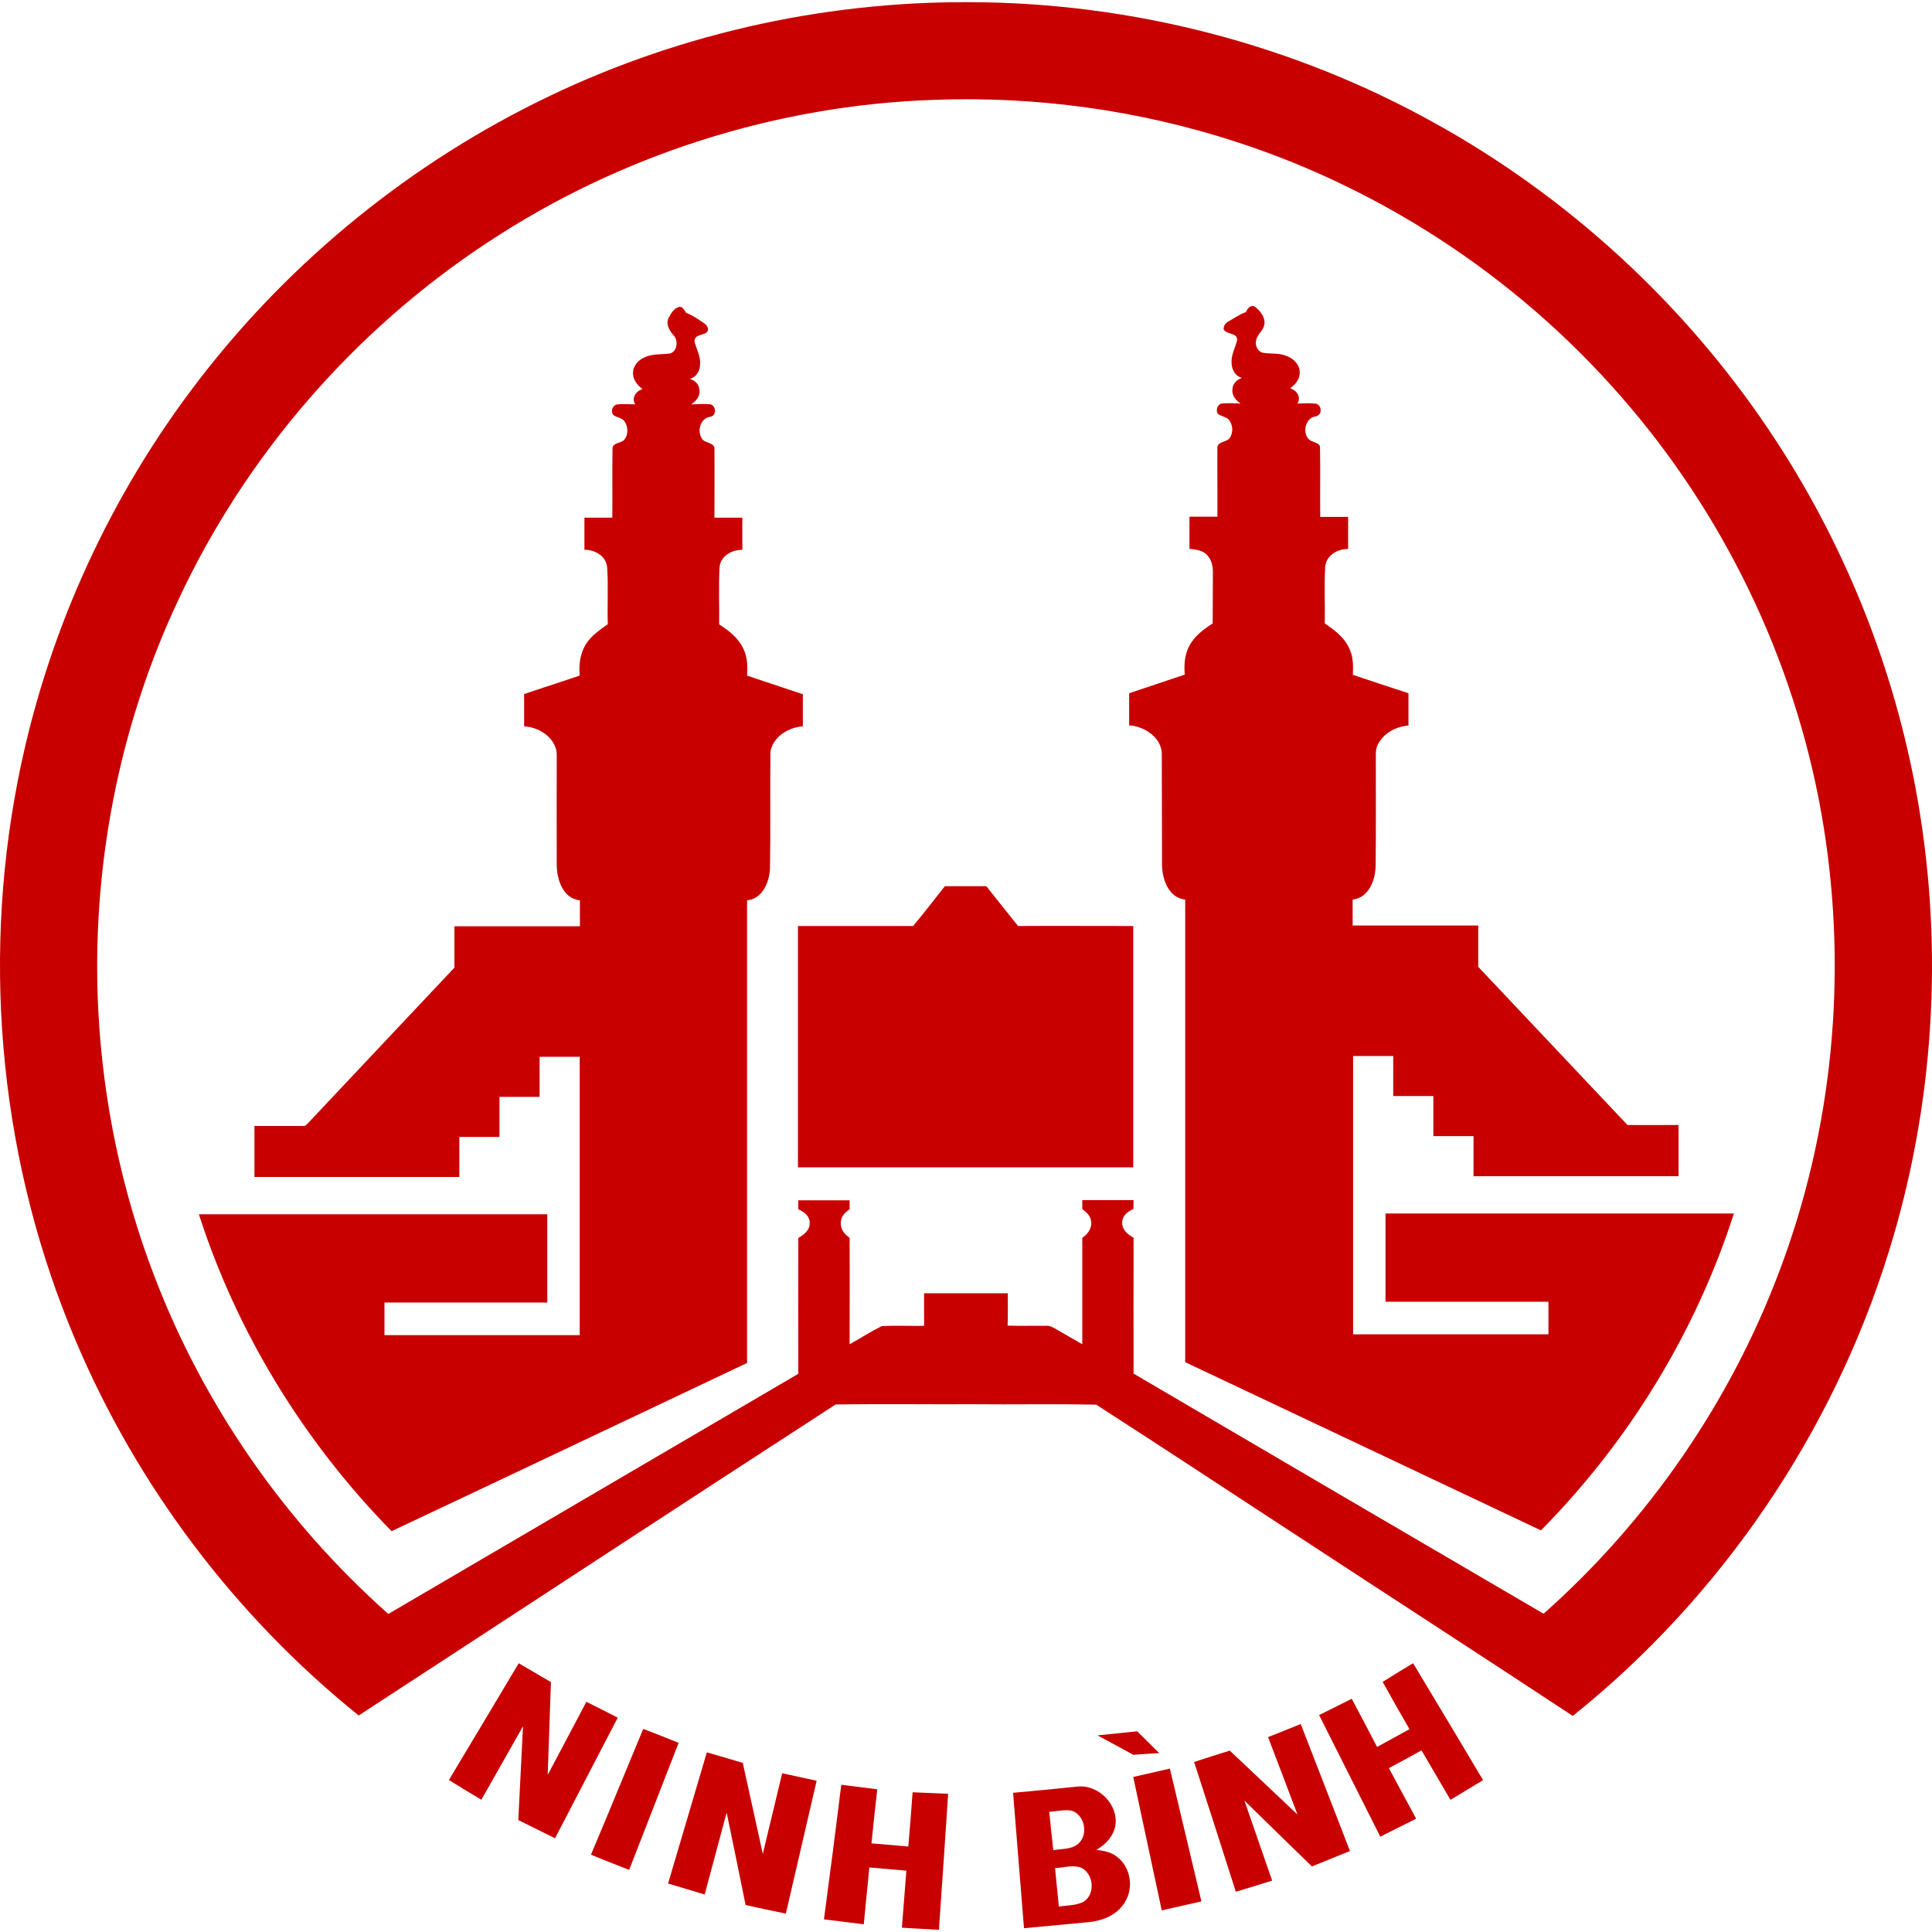
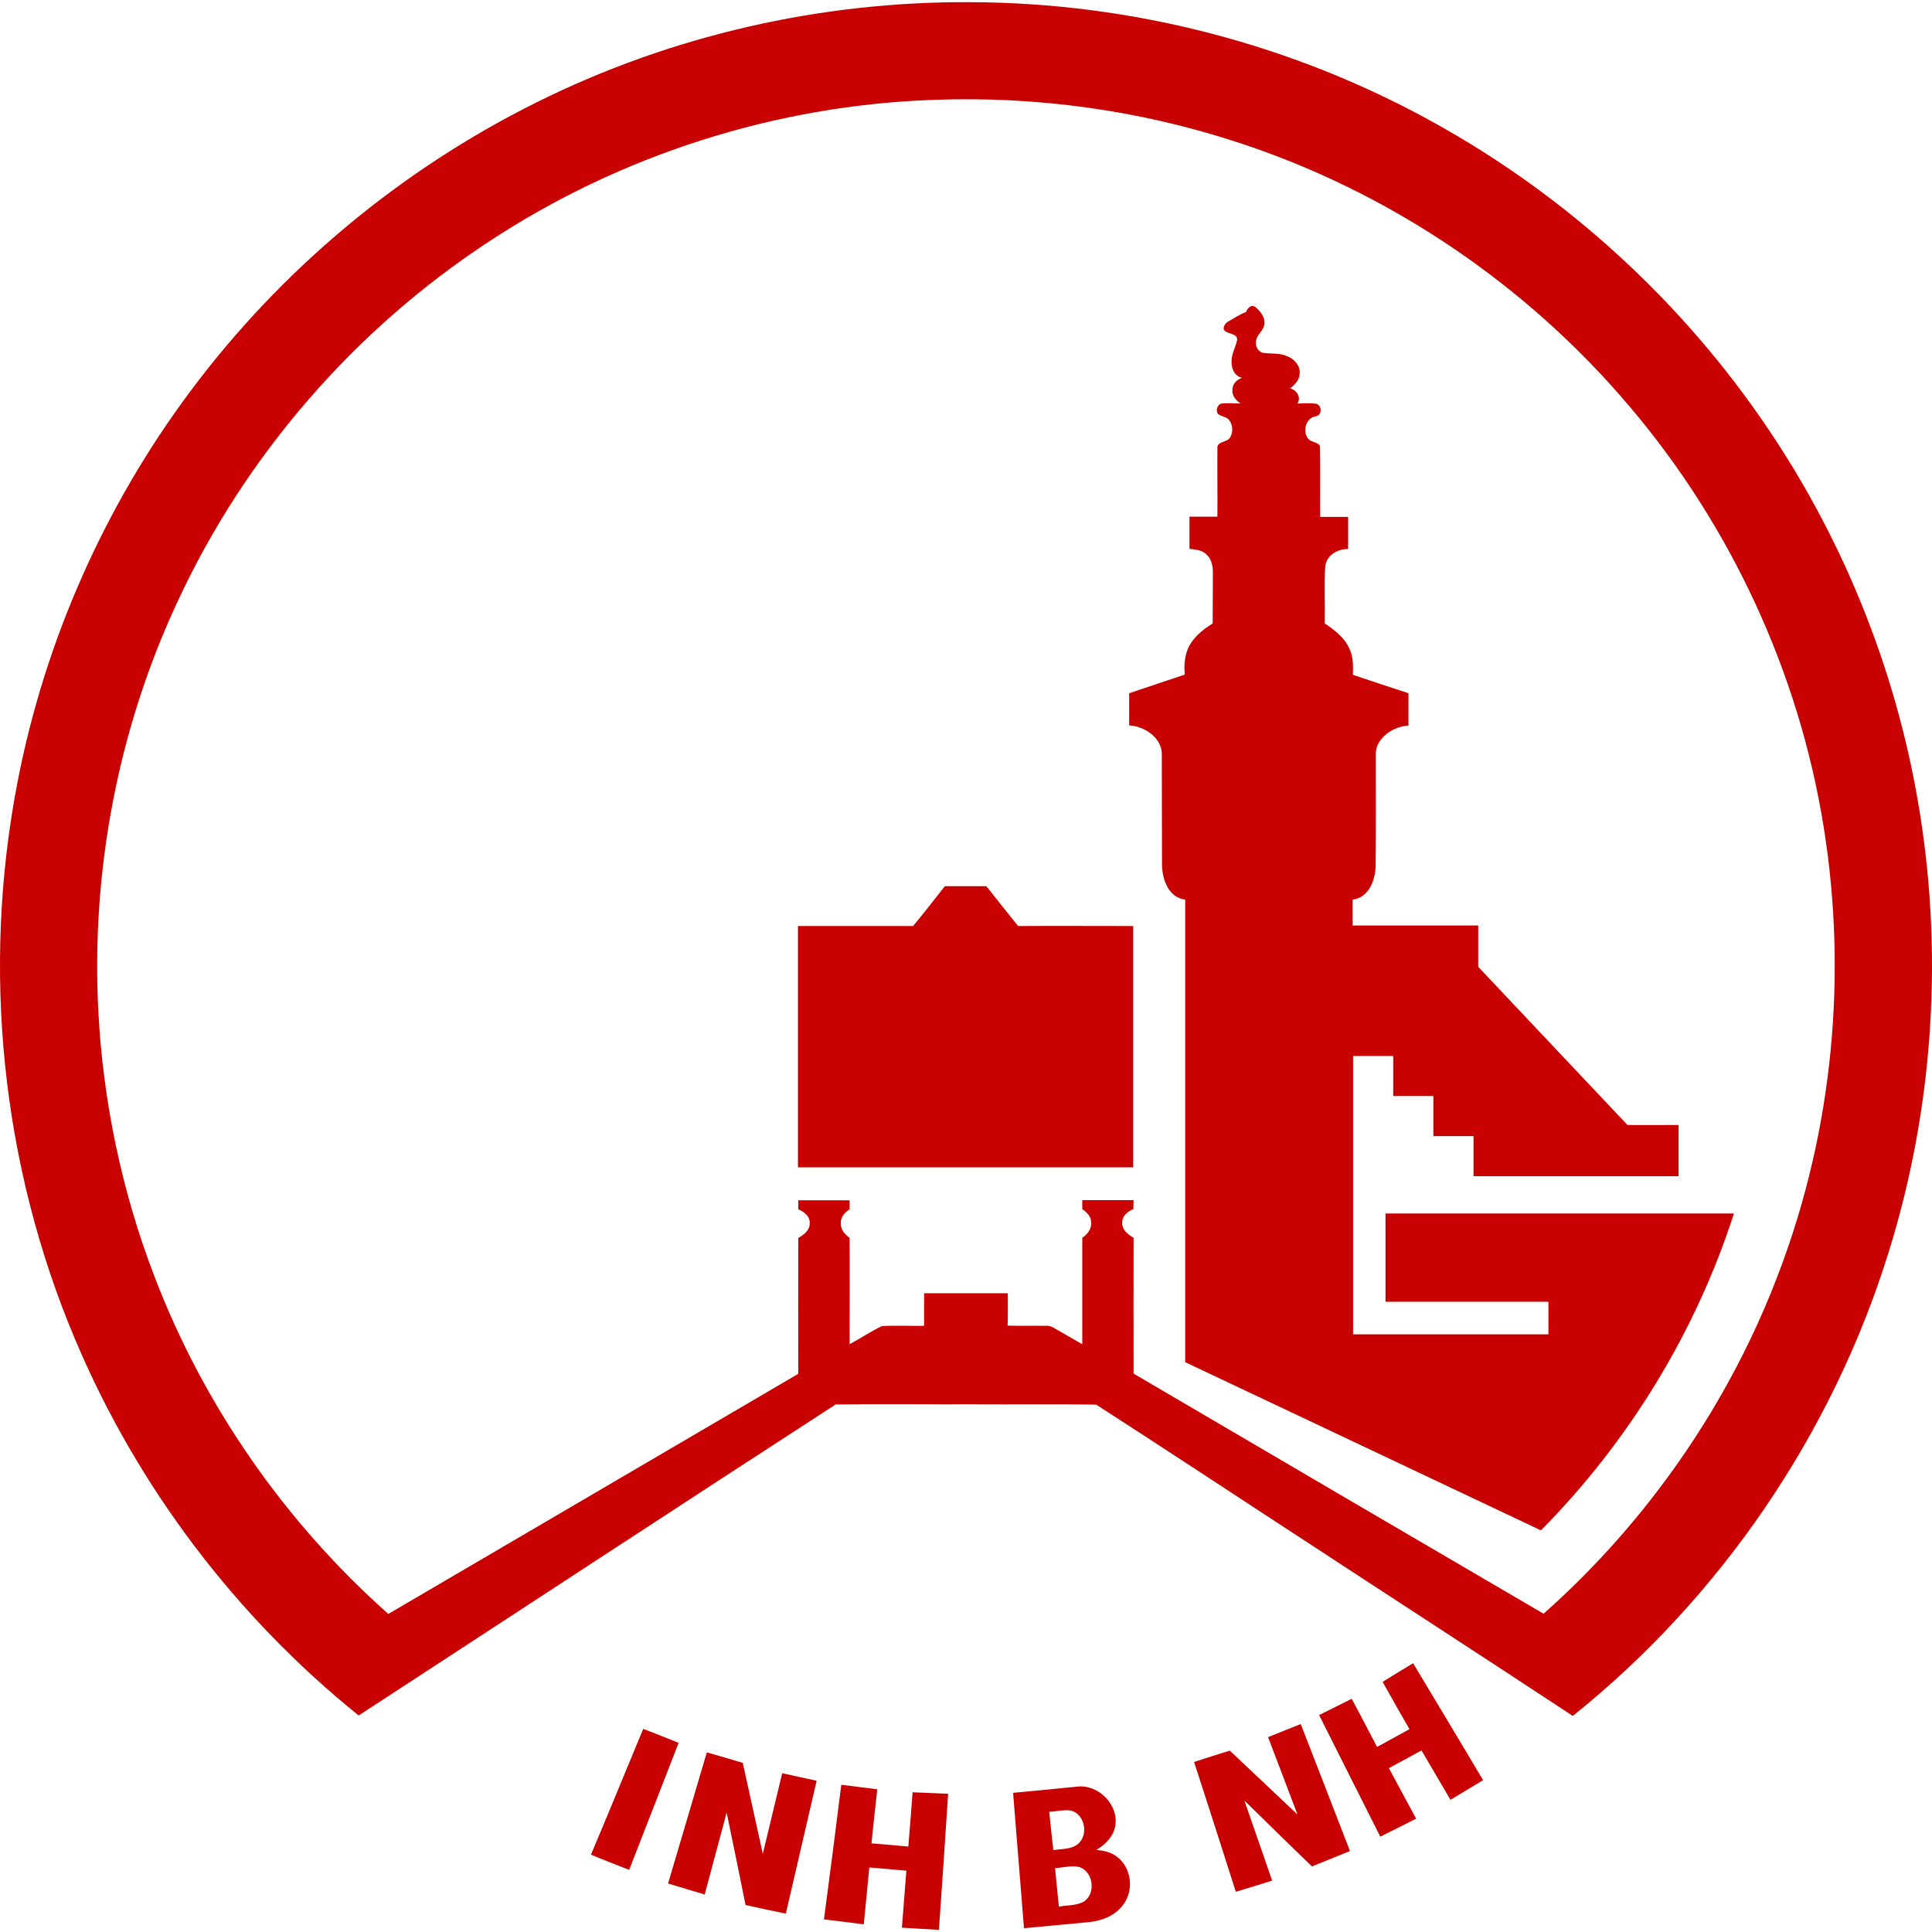
<svg xmlns="http://www.w3.org/2000/svg" width="447px" height="447px" viewBox="0 0 447 446">
  <g id="surface1">
    <path style=" stroke:none;fill-rule:evenodd;fill:rgb(78.431%,0%,0%);fill-opacity:1;" d="M 124.113 23.199 C 155.152 7.734 189.816 -0.195 224.48 0.004 C 261.926 0.102 299.273 9.766 332.004 28.008 C 362.844 45.105 389.461 69.59 409.129 98.781 C 426.512 124.555 438.383 153.996 443.695 184.625 C 449.754 219.367 447.469 255.602 436.941 289.301 C 423.93 331.184 398.156 369.051 363.887 396.508 C 342.781 382.578 321.523 368.852 300.367 354.973 C 284.773 344.812 269.277 334.551 253.633 324.492 C 244.098 324.293 234.512 324.492 224.977 324.395 C 214.449 324.441 203.871 324.293 193.344 324.441 C 156.492 348.332 119.789 372.418 82.988 396.406 C 54.484 373.461 31.738 343.375 17.484 309.625 C 0.301 269.129 -4.316 223.531 4.074 180.363 C 10.383 147.75 24.188 116.625 44.055 90.012 C 65.012 61.906 92.676 38.812 124.113 23.199 Z M 216.039 22.605 C 179.535 23.844 143.531 35.344 113.086 55.414 C 82.098 75.734 56.867 104.781 41.223 138.383 C 27.367 167.922 21.059 200.883 22.75 233.445 C 23.84 254.41 28.211 275.273 35.762 294.902 C 47.184 324.738 65.957 351.703 89.844 372.914 C 121.48 354.379 153.066 335.891 184.699 317.355 C 184.652 306.895 184.699 296.391 184.699 285.93 C 185.941 285.188 187.332 284.195 187.332 282.609 C 187.484 280.977 186.09 279.887 184.699 279.289 C 184.699 278.598 184.699 277.902 184.699 277.211 C 188.625 277.211 192.598 277.211 196.57 277.211 C 196.57 277.902 196.57 278.598 196.57 279.289 C 195.43 280.035 194.438 281.125 194.535 282.562 C 194.484 284 195.477 285.137 196.57 285.883 C 196.621 294.109 196.57 302.289 196.57 310.516 C 199.102 309.129 201.488 307.543 204.07 306.301 C 207.297 306.152 210.578 306.301 213.805 306.254 C 213.805 303.723 213.805 301.246 213.805 298.719 C 220.262 298.719 226.715 298.719 233.172 298.719 C 233.172 301.195 233.223 303.723 233.125 306.203 C 236.055 306.301 238.934 306.203 241.863 306.254 C 242.609 306.152 243.305 306.402 243.949 306.801 C 246.086 308.039 248.219 309.277 250.406 310.516 C 250.406 302.289 250.406 294.109 250.406 285.883 C 251.695 285.039 252.691 283.652 252.441 282.066 C 252.344 280.777 251.348 279.938 250.406 279.242 C 250.406 278.547 250.406 277.852 250.406 277.16 C 254.379 277.16 258.301 277.16 262.273 277.16 C 262.273 277.852 262.227 278.547 262.227 279.242 C 260.883 279.785 259.543 280.875 259.645 282.512 C 259.645 284.148 261.031 285.137 262.273 285.883 C 262.227 296.34 262.273 306.848 262.273 317.305 C 293.859 335.844 325.496 354.379 357.133 372.863 C 381.418 351.305 400.387 323.801 411.762 293.414 C 424.027 260.902 427.457 225.168 421.945 190.871 C 416.23 155.184 400.488 121.184 377.098 93.629 C 353.207 65.328 321.324 43.77 286.016 32.32 C 263.516 24.984 239.68 21.711 216.039 22.605 Z M 216.039 22.605 " />
-     <path style=" stroke:none;fill-rule:evenodd;fill:rgb(78.431%,0%,0%);fill-opacity:1;" d="M 154.676 73.07 C 155.223 72.078 155.867 70.891 157.008 70.543 C 157.902 70.246 158.348 71.285 158.746 71.883 C 160.234 72.426 161.523 73.367 162.867 74.262 C 163.512 74.656 164.055 75.449 163.66 76.242 C 162.816 77.184 160.68 76.789 160.68 78.426 C 161.078 80.258 162.172 81.945 161.973 83.828 C 161.973 85.316 161.078 86.805 159.59 87.148 C 160.781 87.496 161.773 88.438 161.824 89.727 C 162.07 91.164 161.027 92.305 159.938 93.051 C 161.426 93 162.914 92.902 164.355 93.051 C 165.746 93.395 165.844 95.727 164.305 95.926 C 161.871 96.273 161.129 99.645 162.668 101.328 C 163.562 102.07 165.496 101.973 165.297 103.559 C 165.348 108.812 165.297 114.02 165.297 119.273 C 167.43 119.273 169.617 119.273 171.75 119.273 C 171.75 121.754 171.75 124.23 171.75 126.711 C 169.32 126.711 166.738 128.098 166.488 130.676 C 166.242 135.09 166.441 139.551 166.391 143.961 C 168.625 145.398 170.809 147.086 171.949 149.516 C 172.941 151.449 172.992 153.68 172.844 155.812 C 177.113 157.25 181.43 158.688 185.75 160.125 C 185.75 162.602 185.75 165.082 185.75 167.559 C 182.422 167.758 178.801 169.988 178.254 173.461 C 178.152 182.383 178.305 191.355 178.152 200.281 C 178.055 203.504 176.469 207.469 172.844 207.816 C 172.844 243.508 172.844 279.152 172.844 314.848 C 145.395 327.836 117.992 340.875 90.59 353.762 C 70.387 333.141 54.852 307.957 46.016 280.441 C 72.871 280.441 99.723 280.441 126.629 280.441 C 126.629 287.234 126.629 294.074 126.629 300.867 C 114.07 300.867 101.512 300.867 88.953 300.867 C 88.953 303.344 88.953 305.875 88.953 308.402 C 103.992 308.402 119.086 308.402 134.125 308.402 C 134.125 286.938 134.125 265.469 134.125 244.004 C 130.996 244.004 127.918 244.004 124.844 244.004 C 124.844 247.078 124.844 250.199 124.844 253.273 C 121.766 253.273 118.637 253.273 115.559 253.273 C 115.559 256.348 115.559 259.473 115.559 262.547 C 112.484 262.547 109.352 262.547 106.277 262.547 C 106.277 265.617 106.277 268.742 106.277 271.816 C 90.441 271.816 74.656 271.816 58.871 271.816 C 58.871 267.898 58.871 263.934 58.871 260.016 C 62.594 260.016 66.367 260.016 70.09 260.016 C 70.734 260.117 71.082 259.523 71.48 259.125 C 82.699 247.176 93.918 235.328 105.137 223.379 C 105.137 220.207 105.137 216.984 105.137 213.812 C 114.816 213.812 124.496 213.812 134.172 213.812 C 134.172 211.832 134.172 209.797 134.172 207.816 C 130.152 207.367 128.766 202.809 128.812 199.336 C 128.766 191.059 128.812 182.781 128.812 174.5 C 129.012 170.535 124.941 167.707 121.27 167.559 C 121.27 165.082 121.27 162.602 121.27 160.074 C 125.539 158.637 129.855 157.25 134.125 155.812 C 133.824 152.785 134.422 149.516 136.555 147.234 C 137.746 145.895 139.238 144.906 140.625 143.914 C 140.477 139.551 140.777 135.188 140.477 130.824 C 140.277 128.148 137.648 126.66 135.215 126.711 C 135.215 124.23 135.215 121.754 135.215 119.273 C 137.352 119.273 139.535 119.273 141.668 119.273 C 141.719 113.922 141.621 108.566 141.719 103.211 C 141.82 101.922 143.504 102.07 144.301 101.379 C 145.441 100.188 145.395 98.156 144.398 96.867 C 143.754 96.074 142.613 96.121 141.867 95.477 C 141.273 94.684 141.668 93.395 142.613 93.098 C 144.051 92.902 145.543 93.051 146.98 93.051 C 146.039 91.562 147.129 89.977 148.668 89.531 C 147.625 88.738 146.633 87.645 146.484 86.258 C 146.238 84.523 147.477 82.887 149.016 82.242 C 150.852 81.301 152.988 81.547 154.973 81.301 C 156.762 80.805 156.957 78.324 155.867 77.086 C 154.824 75.945 154.027 74.508 154.676 73.07 Z M 154.676 73.07 " />
    <path style=" stroke:none;fill-rule:evenodd;fill:rgb(78.431%,0%,0%);fill-opacity:1;" d="M 288.273 71.699 C 288.621 70.855 289.414 69.863 290.406 70.508 C 291.648 71.5 292.891 73.086 292.492 74.773 C 292.195 76.062 290.906 76.855 290.656 78.145 C 290.309 79.332 290.906 80.77 292.145 81.117 C 294.035 81.414 296.02 81.117 297.809 81.91 C 299.496 82.555 300.938 84.191 300.691 86.125 C 300.539 87.512 299.547 88.555 298.504 89.348 C 300.043 89.793 301.086 91.379 300.191 92.867 C 301.633 92.816 303.121 92.719 304.562 92.918 C 305.953 93.414 305.902 95.691 304.316 95.844 C 301.586 96.289 301.086 100.949 303.82 101.691 C 304.414 101.988 305.457 102.137 305.406 103.031 C 305.508 108.383 305.406 113.738 305.457 119.09 C 307.594 119.09 309.777 119.09 311.914 119.09 C 311.914 121.57 311.914 124.051 311.914 126.527 C 309.43 126.477 306.801 128.016 306.602 130.691 C 306.352 135.055 306.602 139.367 306.5 143.73 C 308.684 145.219 310.973 146.902 312.113 149.383 C 313.105 151.316 313.105 153.496 313.008 155.629 C 317.281 157.066 321.602 158.504 325.871 159.891 C 325.871 162.371 325.871 164.848 325.871 167.375 C 322.992 167.574 320.16 169.113 318.82 171.691 C 318.125 172.977 318.371 174.465 318.32 175.805 C 318.32 183.887 318.371 191.914 318.273 199.996 C 318.176 203.219 316.633 207.234 312.957 207.633 C 312.957 209.613 312.957 211.648 312.957 213.629 C 322.645 213.629 332.328 213.629 342.016 213.629 C 342.016 216.801 342.016 220.023 342.016 223.195 C 353.488 235.391 365.062 247.586 376.539 259.781 C 380.461 259.832 384.383 259.781 388.359 259.781 C 388.359 263.746 388.359 267.664 388.359 271.629 C 372.512 271.629 356.719 271.629 340.922 271.629 C 340.922 268.555 340.922 265.434 340.922 262.359 C 337.844 262.359 334.715 262.359 331.633 262.359 C 331.633 259.285 331.633 256.164 331.633 253.09 C 328.504 253.09 325.426 253.09 322.344 253.09 C 322.344 250.016 322.344 246.895 322.344 243.82 C 319.266 243.82 316.137 243.82 313.059 243.82 C 313.059 265.285 313.059 286.75 313.059 308.215 C 328.105 308.215 343.207 308.215 358.258 308.215 C 358.258 305.738 358.258 303.207 358.258 300.68 C 345.691 300.68 333.125 300.68 320.559 300.68 C 320.559 293.891 320.559 287.047 320.559 280.258 C 347.43 280.258 374.301 280.258 401.172 280.258 C 392.332 307.719 376.836 333.051 356.52 353.574 C 329.102 340.586 301.684 327.648 274.215 314.66 C 274.215 278.965 274.215 243.324 274.215 207.633 C 270.391 207.234 268.902 202.969 268.852 199.648 C 268.801 191.172 268.852 182.742 268.801 174.266 C 269 170.301 264.879 167.527 261.25 167.328 C 261.25 164.848 261.25 162.371 261.25 159.891 C 265.523 158.453 269.844 157.016 274.117 155.578 C 273.867 152.949 274.164 150.176 275.754 147.992 C 276.996 146.207 278.734 144.918 280.574 143.73 C 280.621 139.863 280.574 135.945 280.621 132.082 C 280.672 130.395 280.227 128.559 278.836 127.52 C 277.793 126.727 276.449 126.629 275.207 126.477 C 275.207 124 275.207 121.52 275.207 119.043 C 277.344 119.043 279.527 119.043 281.668 119.043 C 281.715 113.789 281.617 108.582 281.668 103.328 C 281.469 101.742 283.402 101.84 284.297 101.098 C 285.441 99.809 285.344 97.676 284.148 96.438 C 283.453 95.891 282.508 95.793 281.816 95.297 C 281.219 94.504 281.617 93.113 282.609 92.867 C 284.098 92.719 285.539 92.816 287.031 92.867 C 285.938 92.125 284.945 90.984 285.145 89.547 C 285.191 88.258 286.184 87.316 287.379 86.918 C 285.637 86.57 284.844 84.688 284.945 83.051 C 284.945 81.316 285.887 79.828 286.234 78.145 C 286.234 76.359 283.75 77.004 283.105 75.664 C 283.105 74.973 283.402 74.426 283.949 74.027 C 285.391 73.234 286.73 72.246 288.273 71.699 Z M 288.273 71.699 " />
    <path style=" stroke:none;fill-rule:evenodd;fill:rgb(78.431%,0%,0%);fill-opacity:1;" d="M 218.609 204.535 C 221.789 204.535 225.02 204.535 228.199 204.535 C 230.637 207.605 233.07 210.676 235.555 213.75 C 244.449 213.699 253.297 213.75 262.191 213.75 C 262.191 232.379 262.191 250.957 262.191 269.586 C 236.352 269.586 210.512 269.586 184.621 269.586 C 184.621 250.957 184.621 232.379 184.621 213.75 C 193.516 213.75 202.363 213.75 211.258 213.75 C 213.789 210.727 216.176 207.605 218.609 204.535 Z M 218.609 204.535 " />
-     <path style=" stroke:none;fill-rule:evenodd;fill:rgb(78.431%,0%,0%);fill-opacity:1;" d="M 120.016 384.32 C 122.5 385.758 124.984 387.246 127.469 388.684 C 127.223 395.82 126.973 403.008 126.723 410.145 C 129.707 404.492 132.691 398.895 135.672 393.242 C 138.105 394.48 140.543 395.672 142.926 396.91 C 138.105 406.23 133.234 415.496 128.414 424.816 C 125.582 423.43 122.75 421.992 119.918 420.602 C 120.262 413.367 120.66 406.129 121.008 398.895 C 117.777 404.594 114.598 410.242 111.367 415.895 C 108.832 414.406 106.348 412.871 103.863 411.336 C 109.23 402.363 114.645 393.344 120.016 384.32 Z M 120.016 384.32 " />
    <path style=" stroke:none;fill-rule:evenodd;fill:rgb(78.431%,0%,0%);fill-opacity:1;" d="M 319.898 388.633 C 322.234 387.145 324.566 385.758 326.949 384.32 C 332.363 393.336 337.773 402.352 343.137 411.363 C 340.605 412.898 338.125 414.387 335.59 415.922 C 333.355 412.109 331.121 408.293 328.887 404.48 C 326.352 405.867 323.871 407.254 321.34 408.59 C 323.422 412.504 325.559 416.367 327.645 420.281 C 324.863 421.668 322.133 423.055 319.352 424.441 C 314.637 415.078 309.918 405.668 305.199 396.309 C 307.73 395.07 310.215 393.781 312.746 392.543 C 314.734 396.258 316.672 399.973 318.609 403.688 C 321.09 402.301 323.621 400.965 326.105 399.574 C 324.02 395.961 321.934 392.297 319.898 388.633 Z M 319.898 388.633 " />
    <path style=" stroke:none;fill-rule:evenodd;fill:rgb(78.431%,0%,0%);fill-opacity:1;" d="M 293.387 401.41 C 295.922 400.414 298.457 399.375 300.945 398.383 C 304.727 408.16 308.555 417.934 312.336 427.762 C 309.402 428.949 306.469 430.141 303.535 431.332 C 298.309 426.27 293.137 421.207 287.914 416.098 C 290.055 422.25 292.191 428.406 294.332 434.609 C 291.547 435.5 288.711 436.344 285.926 437.188 C 282.742 427.164 279.508 417.141 276.277 407.164 C 279.012 406.273 281.746 405.379 284.531 404.535 C 289.754 409.449 294.98 414.41 300.199 419.324 C 297.914 413.32 295.672 407.363 293.387 401.41 Z M 293.387 401.41 " />
    <path style=" stroke:none;fill-rule:evenodd;fill:rgb(78.431%,0%,0%);fill-opacity:1;" d="M 148.82 399.508 C 151.57 400.547 154.266 401.637 157.012 402.73 C 153.215 412.547 149.371 422.312 145.57 432.125 C 142.625 430.938 139.629 429.848 136.73 428.605 C 140.824 418.941 144.773 409.223 148.82 399.508 Z M 148.82 399.508 " />
-     <path style=" stroke:none;fill-rule:evenodd;fill:rgb(78.431%,0%,0%);fill-opacity:1;" d="M 253.926 401.008 C 256.969 400.711 260.066 400.363 263.109 400.07 C 264.805 401.75 266.504 403.43 268.199 405.109 C 266.203 405.211 262.211 405.504 262.211 405.504 C 262.211 405.504 256.723 402.492 253.926 401.008 Z M 253.926 401.008 " />
    <path style=" stroke:none;fill-rule:evenodd;fill:rgb(78.431%,0%,0%);fill-opacity:1;" d="M 154.57 435.285 C 157.559 425.188 160.551 415.039 163.539 404.941 C 166.328 405.738 169.066 406.535 171.855 407.379 C 173.398 414.395 174.945 421.41 176.488 428.422 C 177.984 422.203 179.477 415.984 180.973 409.77 C 183.613 410.363 186.301 410.914 188.941 411.508 C 186.551 421.758 184.211 432.004 181.816 442.25 C 178.73 441.605 175.594 440.957 172.504 440.262 C 171.059 433.148 169.617 425.984 168.121 418.871 C 166.426 425.188 164.734 431.508 163.039 437.824 C 160.199 436.977 157.41 436.133 154.57 435.285 Z M 154.57 435.285 " />
-     <path style=" stroke:none;fill-rule:evenodd;fill:rgb(78.431%,0%,0%);fill-opacity:1;" d="M 262.191 410.633 C 265.02 409.984 267.844 409.34 270.672 408.691 C 273.105 418.934 275.535 429.172 277.965 439.414 C 274.891 440.109 271.863 440.805 268.789 441.5 C 266.605 431.211 264.371 420.922 262.191 410.633 Z M 262.191 410.633 " />
    <path style=" stroke:none;fill-rule:evenodd;fill:rgb(78.431%,0%,0%);fill-opacity:1;" d="M 194.645 412.441 C 197.422 412.789 200.195 413.133 202.969 413.48 C 202.523 417.633 202.027 421.832 201.629 425.984 C 204.457 426.23 207.328 426.477 210.152 426.727 C 210.5 422.523 210.848 418.375 211.145 414.172 C 213.867 414.27 216.645 414.422 219.367 414.516 C 218.676 424.996 217.98 435.523 217.238 446 C 214.363 445.852 211.539 445.652 208.668 445.504 C 209.016 441.105 209.359 436.707 209.707 432.312 C 206.832 432.062 204.008 431.816 201.137 431.566 C 200.691 435.965 200.293 440.367 199.848 444.715 C 196.777 444.32 193.703 443.973 190.633 443.578 C 192.02 433.199 193.359 422.82 194.645 412.441 Z M 194.645 412.441 " />
    <path style=" stroke:none;fill-rule:evenodd;fill:rgb(78.431%,0%,0%);fill-opacity:1;" d="M 234.395 414.297 C 239.344 413.852 244.293 413.355 249.293 412.859 C 254.098 412.316 258.801 417.02 258.059 421.816 C 257.66 424.344 255.781 426.273 253.652 427.508 C 255.336 427.66 257.02 428.004 258.355 429.043 C 261.621 431.422 262.367 436.32 260.238 439.637 C 258.555 442.457 255.285 443.844 252.168 444.188 C 247.066 444.684 242.016 445.129 236.918 445.625 C 236.074 435.184 235.234 424.738 234.395 414.297 Z M 242.762 418.699 C 243.059 421.668 243.355 424.641 243.703 427.559 C 245.68 427.215 248.008 427.461 249.594 425.977 C 251.871 423.797 250.93 419.246 247.812 418.402 C 246.125 418.156 244.441 418.602 242.762 418.699 Z M 244.098 431.719 C 244.395 434.688 244.691 437.656 244.988 440.629 C 246.871 440.281 248.898 440.43 250.633 439.539 C 253.652 437.754 253.008 432.559 249.742 431.473 C 247.859 431.023 245.977 431.617 244.098 431.719 Z M 244.098 431.719 " />
  </g>
</svg>